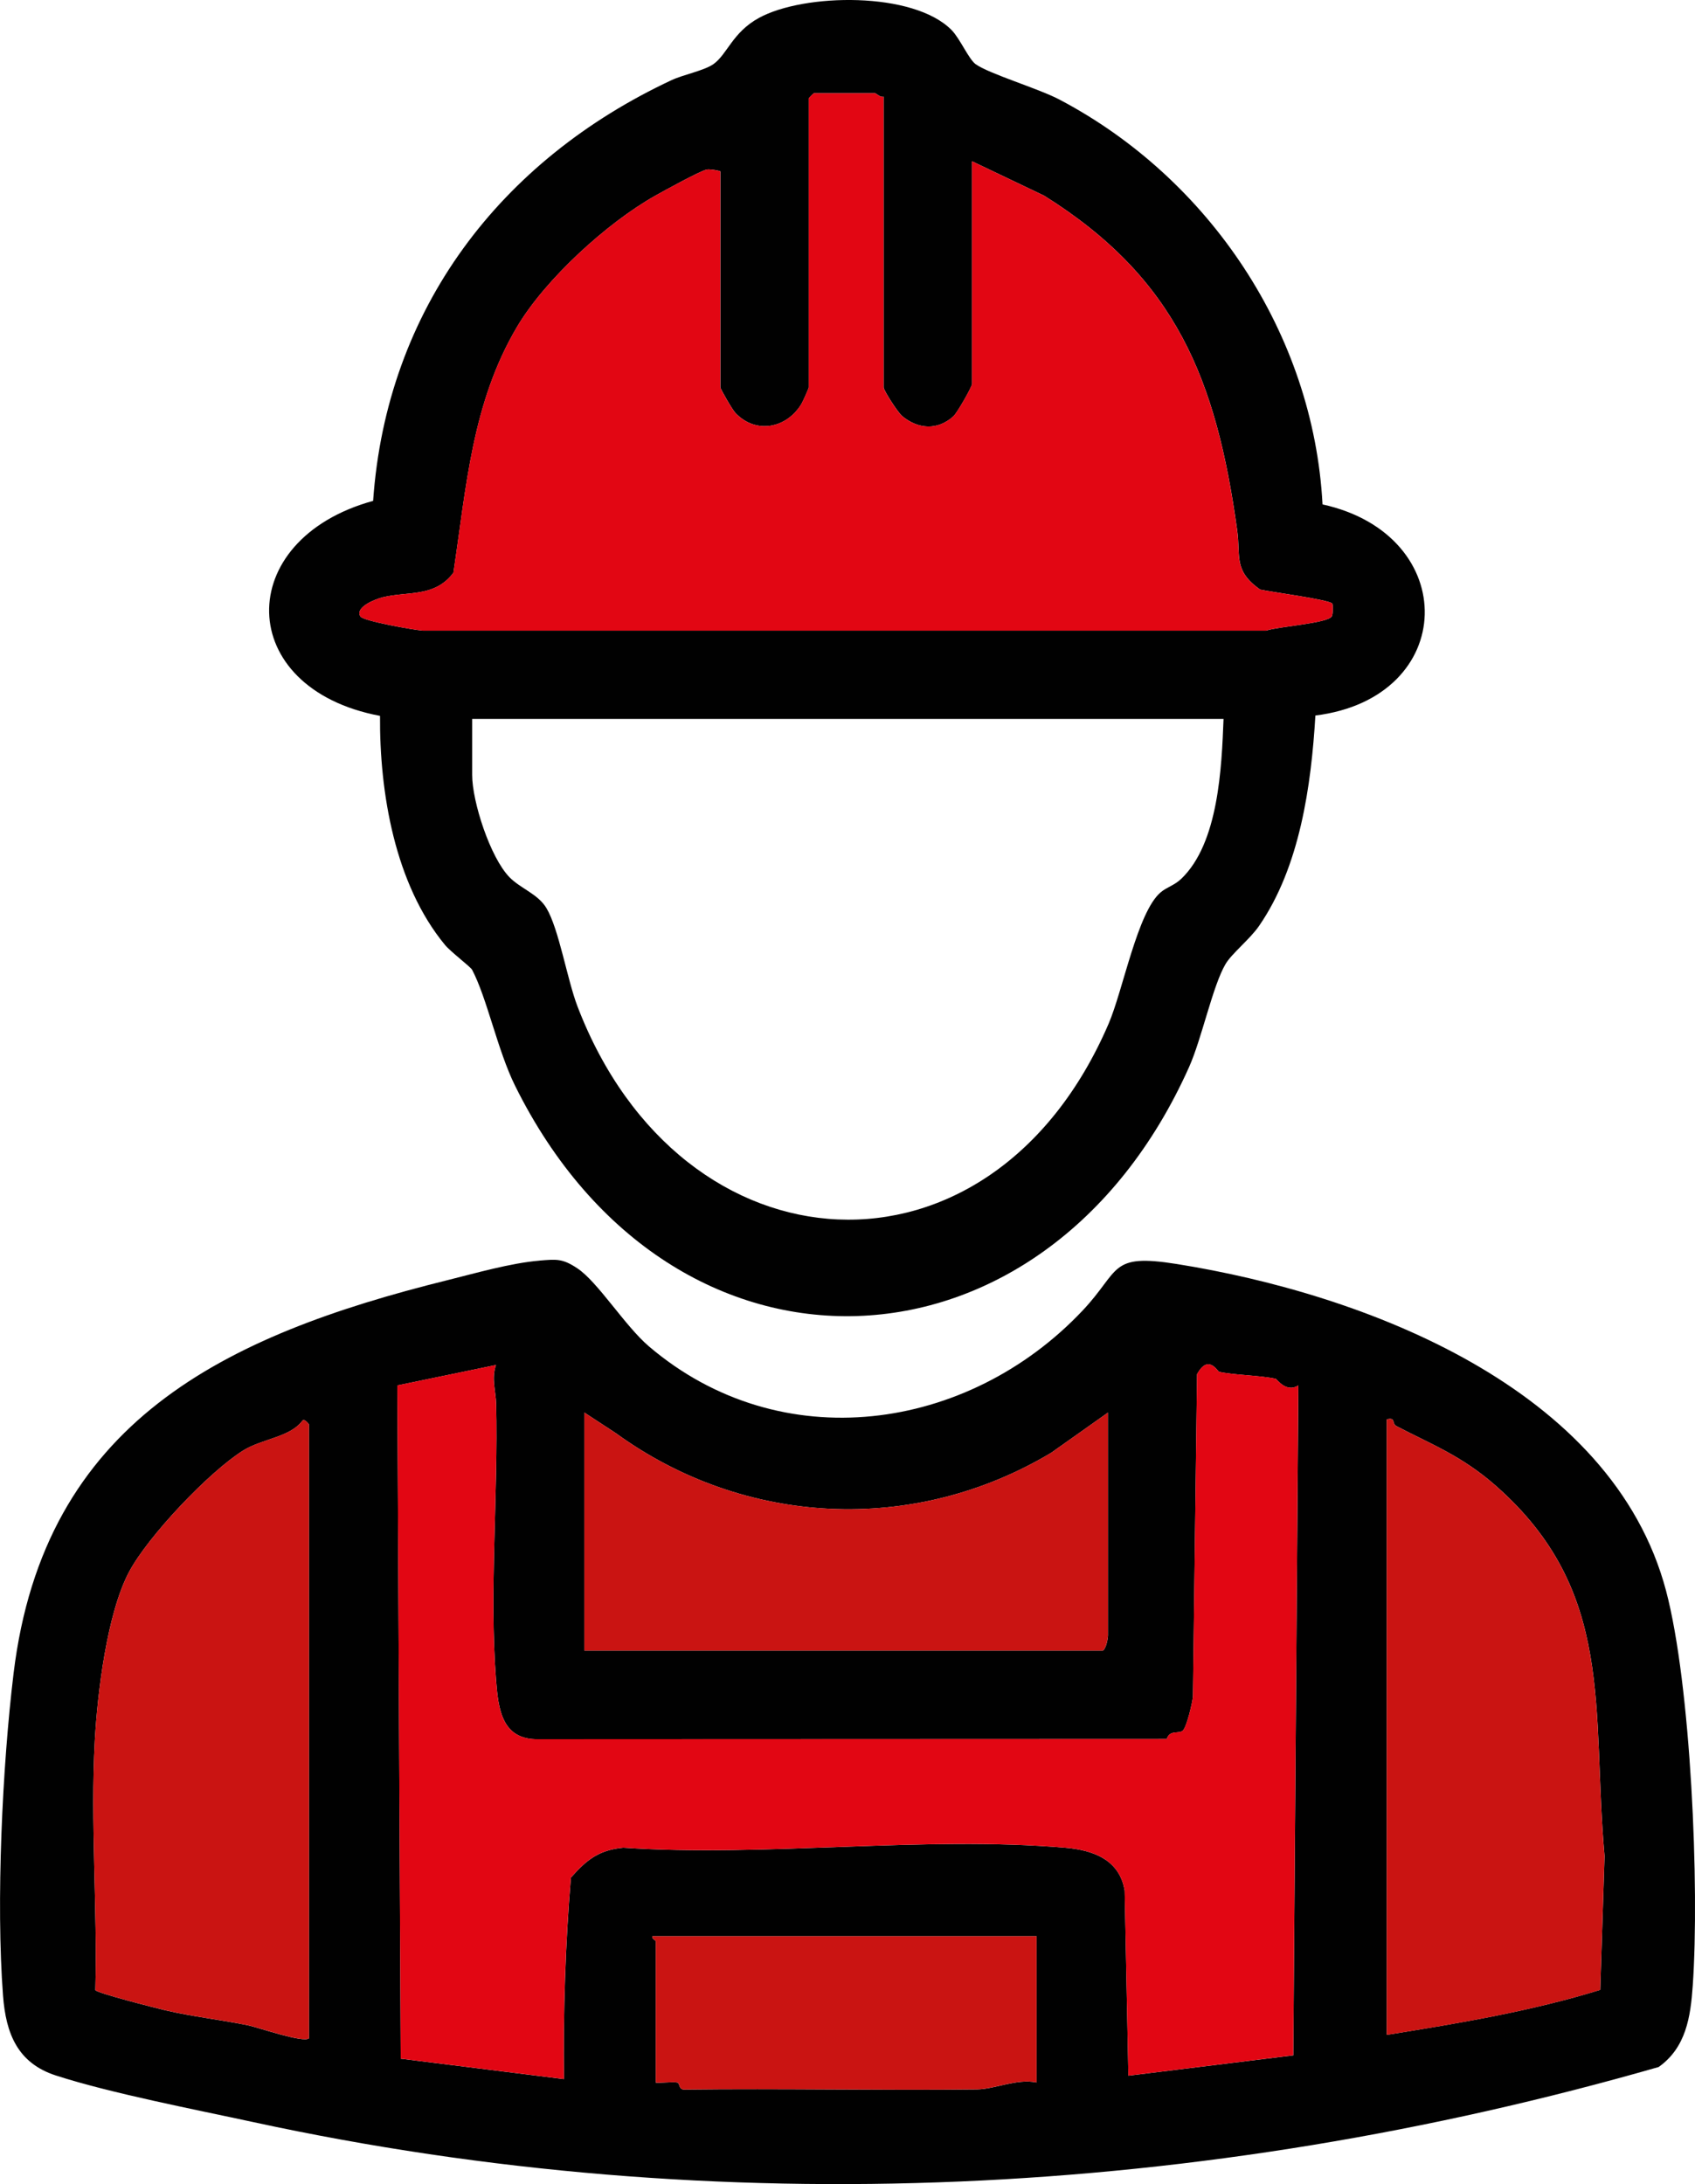
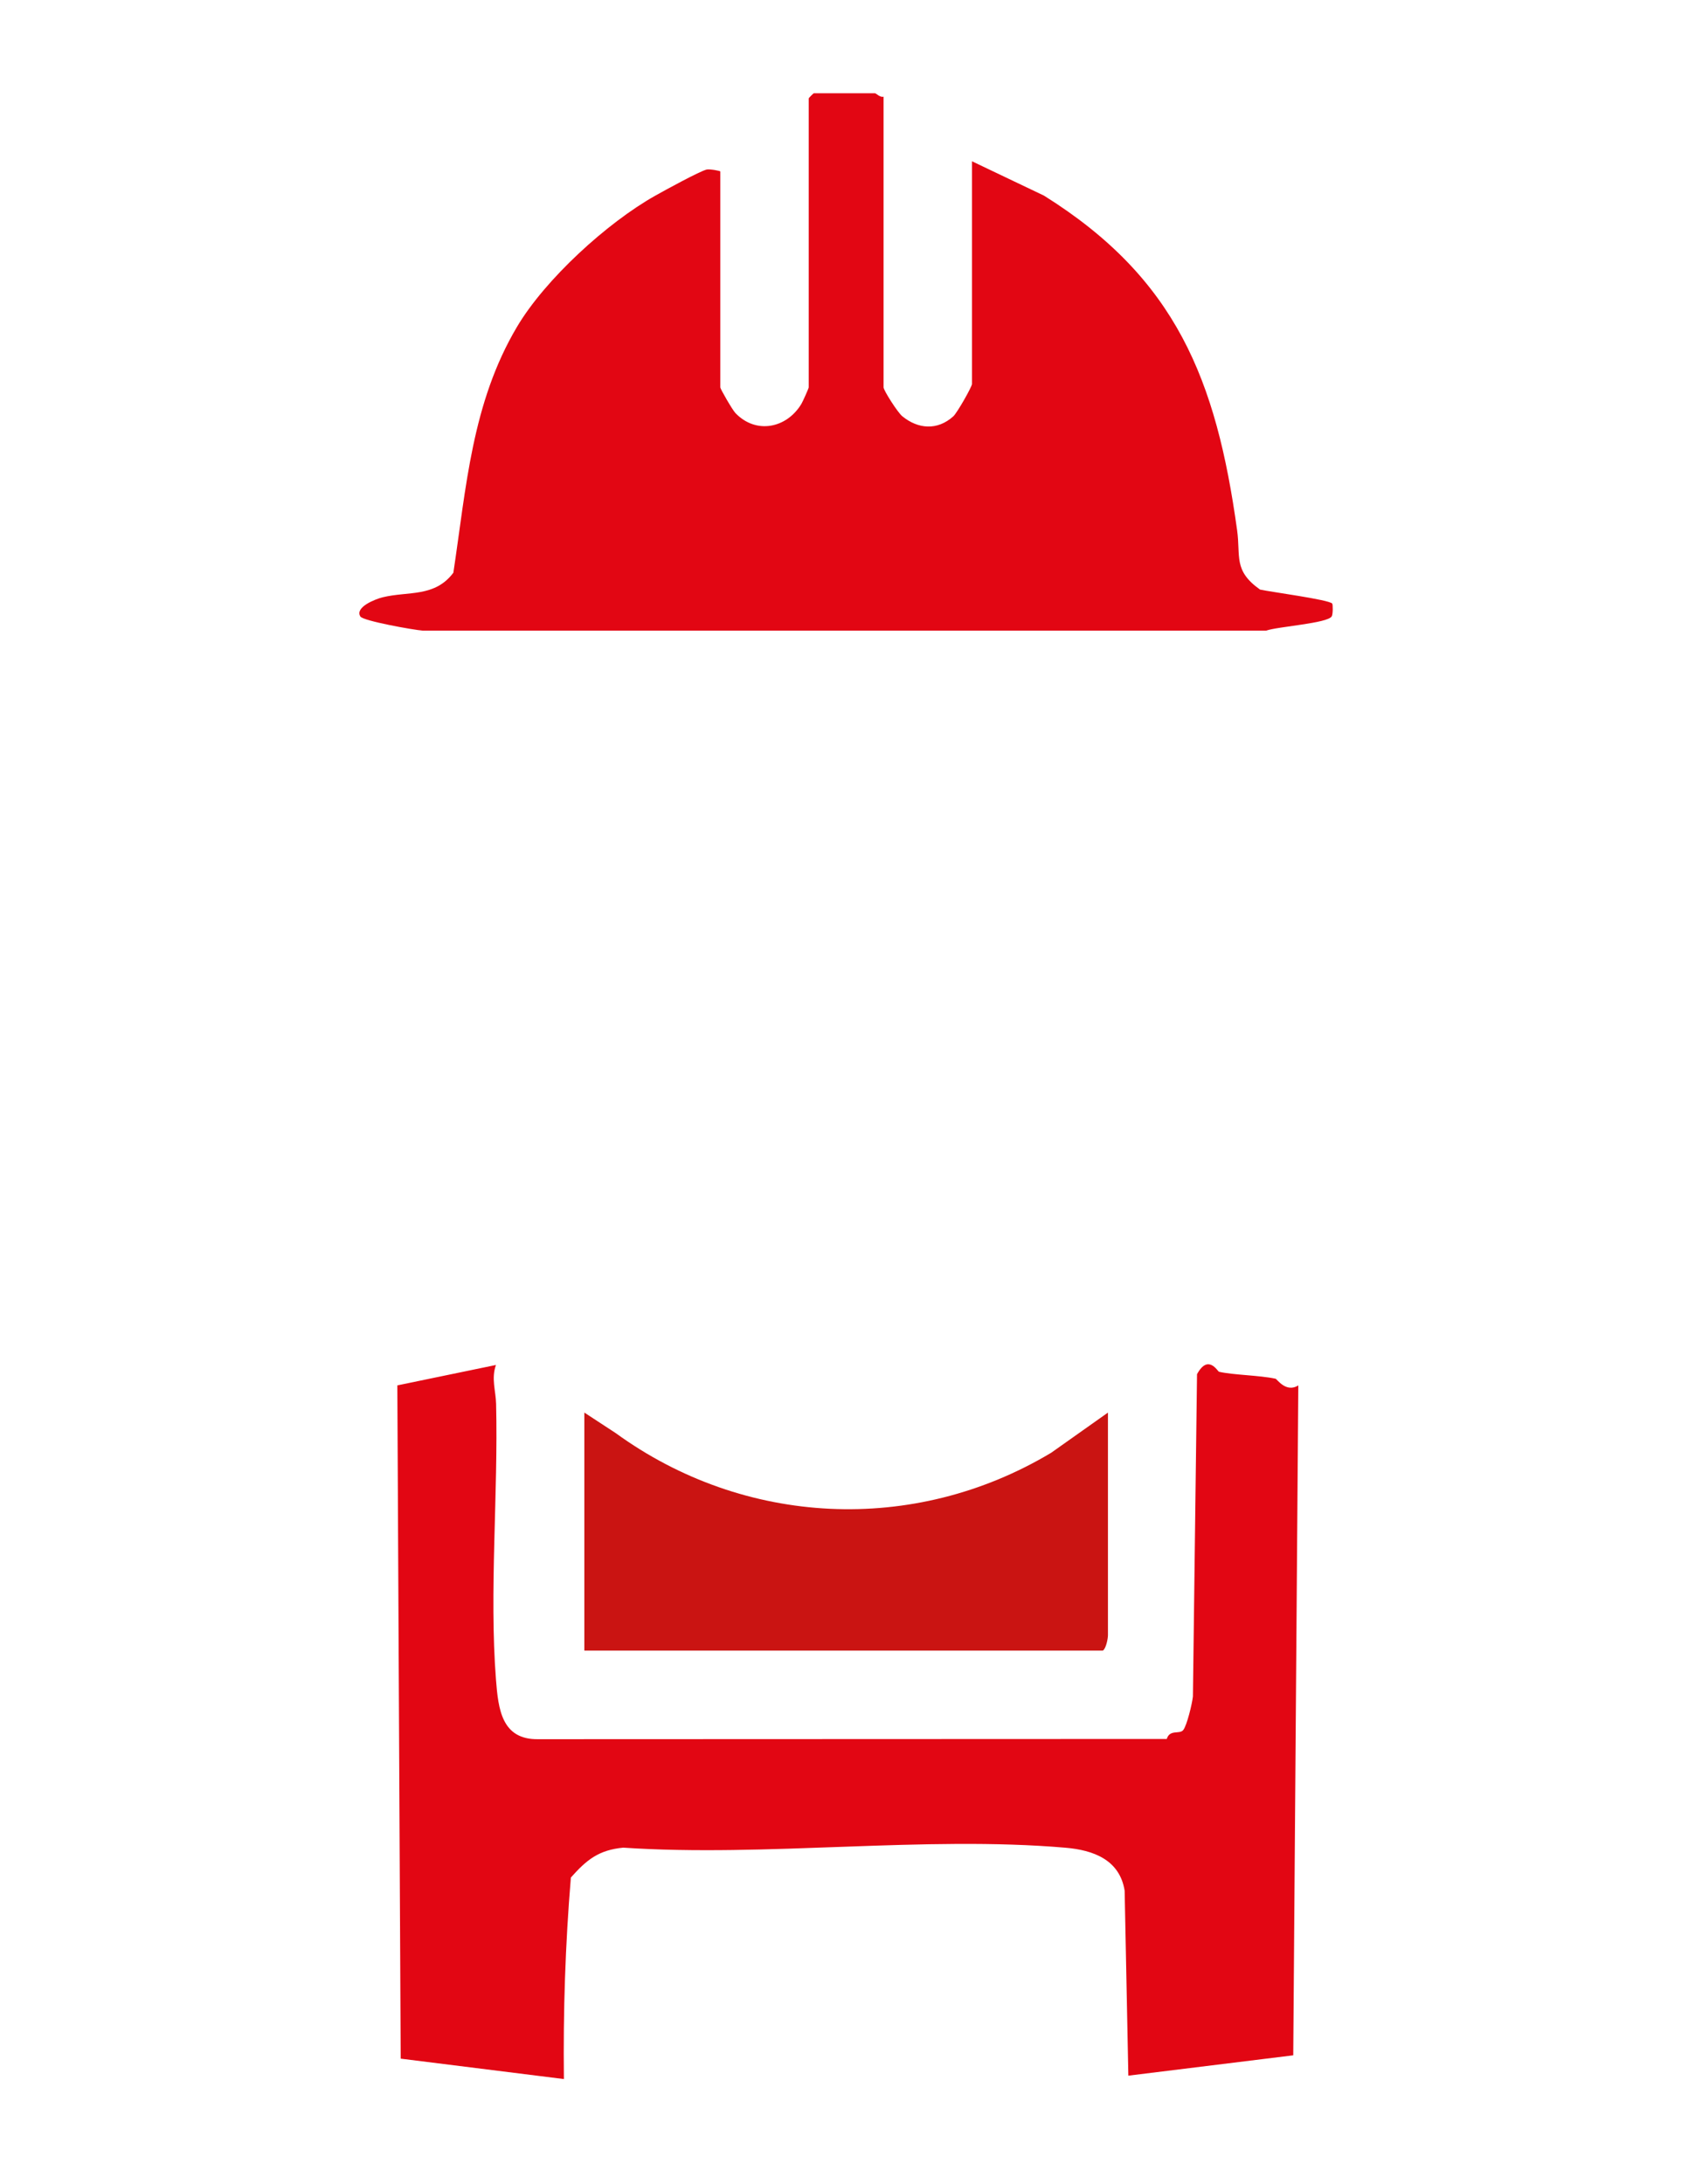
<svg xmlns="http://www.w3.org/2000/svg" id="Calque_2" data-name="Calque 2" viewBox="0 0 498.52 642.32">
  <defs>
    <style>
      .cls-1 {
        fill: #010101;
      }

      .cls-2 {
        fill: #ca1412;
      }

      .cls-3 {
        fill: #e20613;
      }
    </style>
  </defs>
  <g id="Calque_1-2" data-name="Calque 1">
-     <path class="cls-1" d="M388.96,148.34c40.93,8.98,39.95,56.85-2.09,62.09-1.22,20.65-4.57,44.52-16.59,61.91-2.7,3.9-8,8.07-9.83,11.17-3.78,6.4-6.99,21.94-10.72,30.28-42.28,94.56-151.98,98.91-198.24,5.52-5.15-10.39-8.26-25.83-12.64-34.11-.46-.87-6.31-5.29-7.96-7.29-14.77-17.86-19.28-44.82-19.12-67.38-42.86-8.04-43.44-51.85-2.03-63.23,3.93-56.47,37.46-100.2,87.77-123.73,3.44-1.61,9.59-2.8,12.3-4.7,4.08-2.87,5.59-9.32,13.4-13.6,13.26-7.28,45.51-7.86,56.71,3.62,2.43,2.5,5.02,8.53,7.02,9.98,3.97,2.85,18.45,7.15,24.61,10.39,44.08,23.18,74.77,68.9,77.42,119.08ZM259.87,28.43c-.98.32-2.17-1-2.5-1h-18c-.11,0-1.5,1.39-1.5,1.5v85c0,.27-1.75,4.19-2.15,4.85-4.32,7.17-13.33,9.03-19.4,2.7-.93-.97-4.45-7.11-4.45-7.55v-63.5c0-.2-3.14-.76-4-.57-2.03.45-12.52,6.22-15.15,7.7-14.15,7.95-32.37,24.58-40.65,38.57-13.28,22.41-14.91,47.13-18.71,72.3-5.48,7.31-13.26,5.4-20.76,7.22-2.28.55-8.3,2.95-6.59,5.66.83,1.32,15.63,3.95,18.34,4.15h248.07c3.35-1.21,18.09-2.14,19.28-4.2.37-.65.35-3.53.13-3.77-1.09-1.16-18.11-3.41-21.22-4.1-7.91-5.62-5.67-9.72-6.74-17.45-6.13-44.32-17.97-74.12-56.81-98.41l-21.17-10.1v65.5c0,.8-4.36,8.49-5.49,9.51-4.67,4.2-10.32,3.8-15-.02-1.39-1.13-5.51-7.63-5.51-8.49V28.43ZM359.87,211.43h-221v16.5c0,7.83,5.32,24.25,10.96,30.04,3.26,3.35,8.41,4.93,10.89,9.11,3.68,6.17,6.08,20.93,9.12,28.88,30.61,79.9,121.6,85.5,156.2,5.15,4.28-9.94,8.49-32.89,15.32-38.68,1.82-1.54,4.03-2.04,6.04-3.96,11.02-10.5,11.9-32.82,12.46-47.04Z" />
    <path class="cls-3" d="M259.87,28.43v85.5c0,.86,4.12,7.36,5.51,8.49,4.68,3.82,10.33,4.22,15,.02,1.13-1.02,5.49-8.71,5.49-9.51V47.43l21.17,10.1c38.84,24.29,50.68,54.09,56.81,98.41,1.07,7.73-1.17,11.83,6.74,17.45,3.11.69,20.13,2.94,21.22,4.1.23.24.25,3.12-.13,3.77-1.19,2.06-15.94,3-19.28,4.2H124.33c-2.7-.2-17.51-2.84-18.34-4.15-1.7-2.71,4.32-5.11,6.59-5.66,7.49-1.83,15.28.08,20.76-7.22,3.8-25.18,5.43-49.89,18.71-72.3,8.29-13.99,26.5-30.61,40.65-38.57,2.63-1.48,13.12-7.24,15.15-7.7.87-.19,4,.37,4,.57v63.5c0,.44,3.53,6.58,4.45,7.55,6.07,6.33,15.08,4.47,19.4-2.7.4-.66,2.15-4.58,2.15-4.85V28.93c0-.11,1.39-1.5,1.5-1.5h18c.33,0,1.52,1.32,2.5,1Z" />
    <g>
-       <path class="cls-1" d="M158.66,370.73c5.03-.41,6.77-.64,11.14,2.27,6.04,4.01,13.98,16.92,21.05,22.95,38.77,33.07,93.83,25.18,127.53-10.5,11.25-11.91,7.74-16.9,27.7-13.72,55.22,8.81,128.07,36.34,143.92,96.08,7.34,27.66,9.87,87.21,7.86,116.12-.64,9.27-2,18.27-10.04,23.96-134.1,38.53-276.28,45.85-413.14,16.24-17.22-3.73-42.09-8.52-58.25-13.75-11.3-3.65-14.7-12.39-15.54-23.46-2.09-27.39-.22-67.46,3.11-94.86,8.99-73.93,61.96-99.29,127.46-115.54,8.32-2.07,18.81-5.09,27.21-5.78ZM145.86,401.44l-28.99,6,.99,198,48,6c-.23-19.77.42-39.56,2.05-59.26,4.58-5.17,8.14-8.1,15.4-8.79,42.04,2.82,88.58-3.56,130.09.02,8.2.71,15.91,3.55,17.38,12.62l1.09,54.41,48.5-5.98,1.49-197.01c-3.62,2.27-6.26-1.88-6.7-1.97-4.8-1.02-12.54-1.09-16.62-2.05-.42-.1-3.18-5.34-6.47.72l-1.21,94.79c-.21,2.03-1.76,8.61-2.88,9.9s-3.92-.31-4.81,2.58l-184.84.07c-10.79.18-11.77-8.87-12.45-17.55-2.01-25.74.67-54.77.04-81.03-.09-3.89-1.47-7.45-.05-11.46ZM171.87,415.43v70h152.5c.97-.63,1.5-3.6,1.5-4.5v-65.5l-16.69,11.81c-40.47,24.23-90.33,21.64-128.07-5.77l-9.23-6.04ZM90.87,599.43v-180.5c0-.12-1.45-2-2.01-1.01-3.63,4.77-11.83,5.22-17.34,8.66-10.05,6.28-28.01,25.25-33.55,35.68-6.5,12.22-9.32,35.64-10.09,49.69-1.32,23.99.81,49.26.16,73.32.56.91,17.78,5.27,20.57,5.93,8.11,1.91,16.35,2.77,24.53,4.47,2.73.57,16.23,5.25,17.73,3.77ZM407.87,417.43v181c21.11-3.39,42.36-6.93,62.78-13.23l1.27-39.32c-3.87-43.22,3.4-77.79-32.03-108.97-10.04-8.83-19.06-12.21-29.23-17.53-1.39-.73-.05-2.66-2.78-1.96ZM304.87,569.43h-113c-.27.73,1,1.2,1,1.5v41.5c0,.32,5.01-.29,6.32.02.86.2.3,2.09,2.11,2.07,28.52-.35,57.49.27,86.02-.05,5.32-.06,11.75-3.25,17.55-2.03v-43Z" />
      <path class="cls-3" d="M145.86,401.44c-1.42,4.01-.04,7.56.05,11.46.64,26.25-2.04,55.29-.04,81.03.68,8.69,1.65,17.73,12.45,17.55l184.84-.07c.89-2.89,3.71-1.31,4.81-2.58s2.67-7.87,2.88-9.9l1.21-94.79c3.29-6.06,6.05-.82,6.47-.72,4.08.96,11.82,1.02,16.62,2.05.44.09,3.08,4.23,6.7,1.97l-1.49,197.01-48.5,5.98-1.09-54.41c-1.46-9.07-9.18-11.92-17.38-12.62-41.51-3.58-88.05,2.8-130.09-.02-7.26.69-10.81,3.62-15.4,8.79-1.64,19.7-2.28,39.49-2.05,59.26l-48-6-.99-198,28.99-6Z" />
-       <path class="cls-2" d="M90.87,599.43c-1.5,1.48-15-3.21-17.73-3.77-8.18-1.7-16.43-2.56-24.53-4.47-2.79-.66-20.01-5.01-20.57-5.93.65-24.06-1.48-49.33-.16-73.32.77-14.05,3.6-37.46,10.09-49.69,5.54-10.42,23.5-29.39,33.55-35.68,5.51-3.45,13.71-3.89,17.34-8.66.56-.99,2.01.9,2.01,1.01v180.5Z" />
-       <path class="cls-2" d="M407.87,417.43c2.73-.7,1.39,1.23,2.78,1.96,10.18,5.31,19.2,8.7,29.23,17.53,35.43,31.18,28.16,65.74,32.03,108.97l-1.27,39.32c-20.42,6.3-41.67,9.85-62.78,13.23v-181Z" />
      <path class="cls-2" d="M171.87,415.43l9.23,6.04c37.74,27.41,87.61,30,128.07,5.77l16.69-11.81v65.5c0,.9-.53,3.87-1.5,4.5h-152.5v-70Z" />
-       <path class="cls-2" d="M304.87,569.43v43c-5.8-1.22-12.23,1.97-17.55,2.03-28.52.32-57.49-.3-86.02.05-1.81.02-1.24-1.86-2.11-2.07-1.31-.31-6.32.3-6.32-.02v-41.5c0-.3-1.27-.77-1-1.5h113Z" />
    </g>
  </g>
</svg>